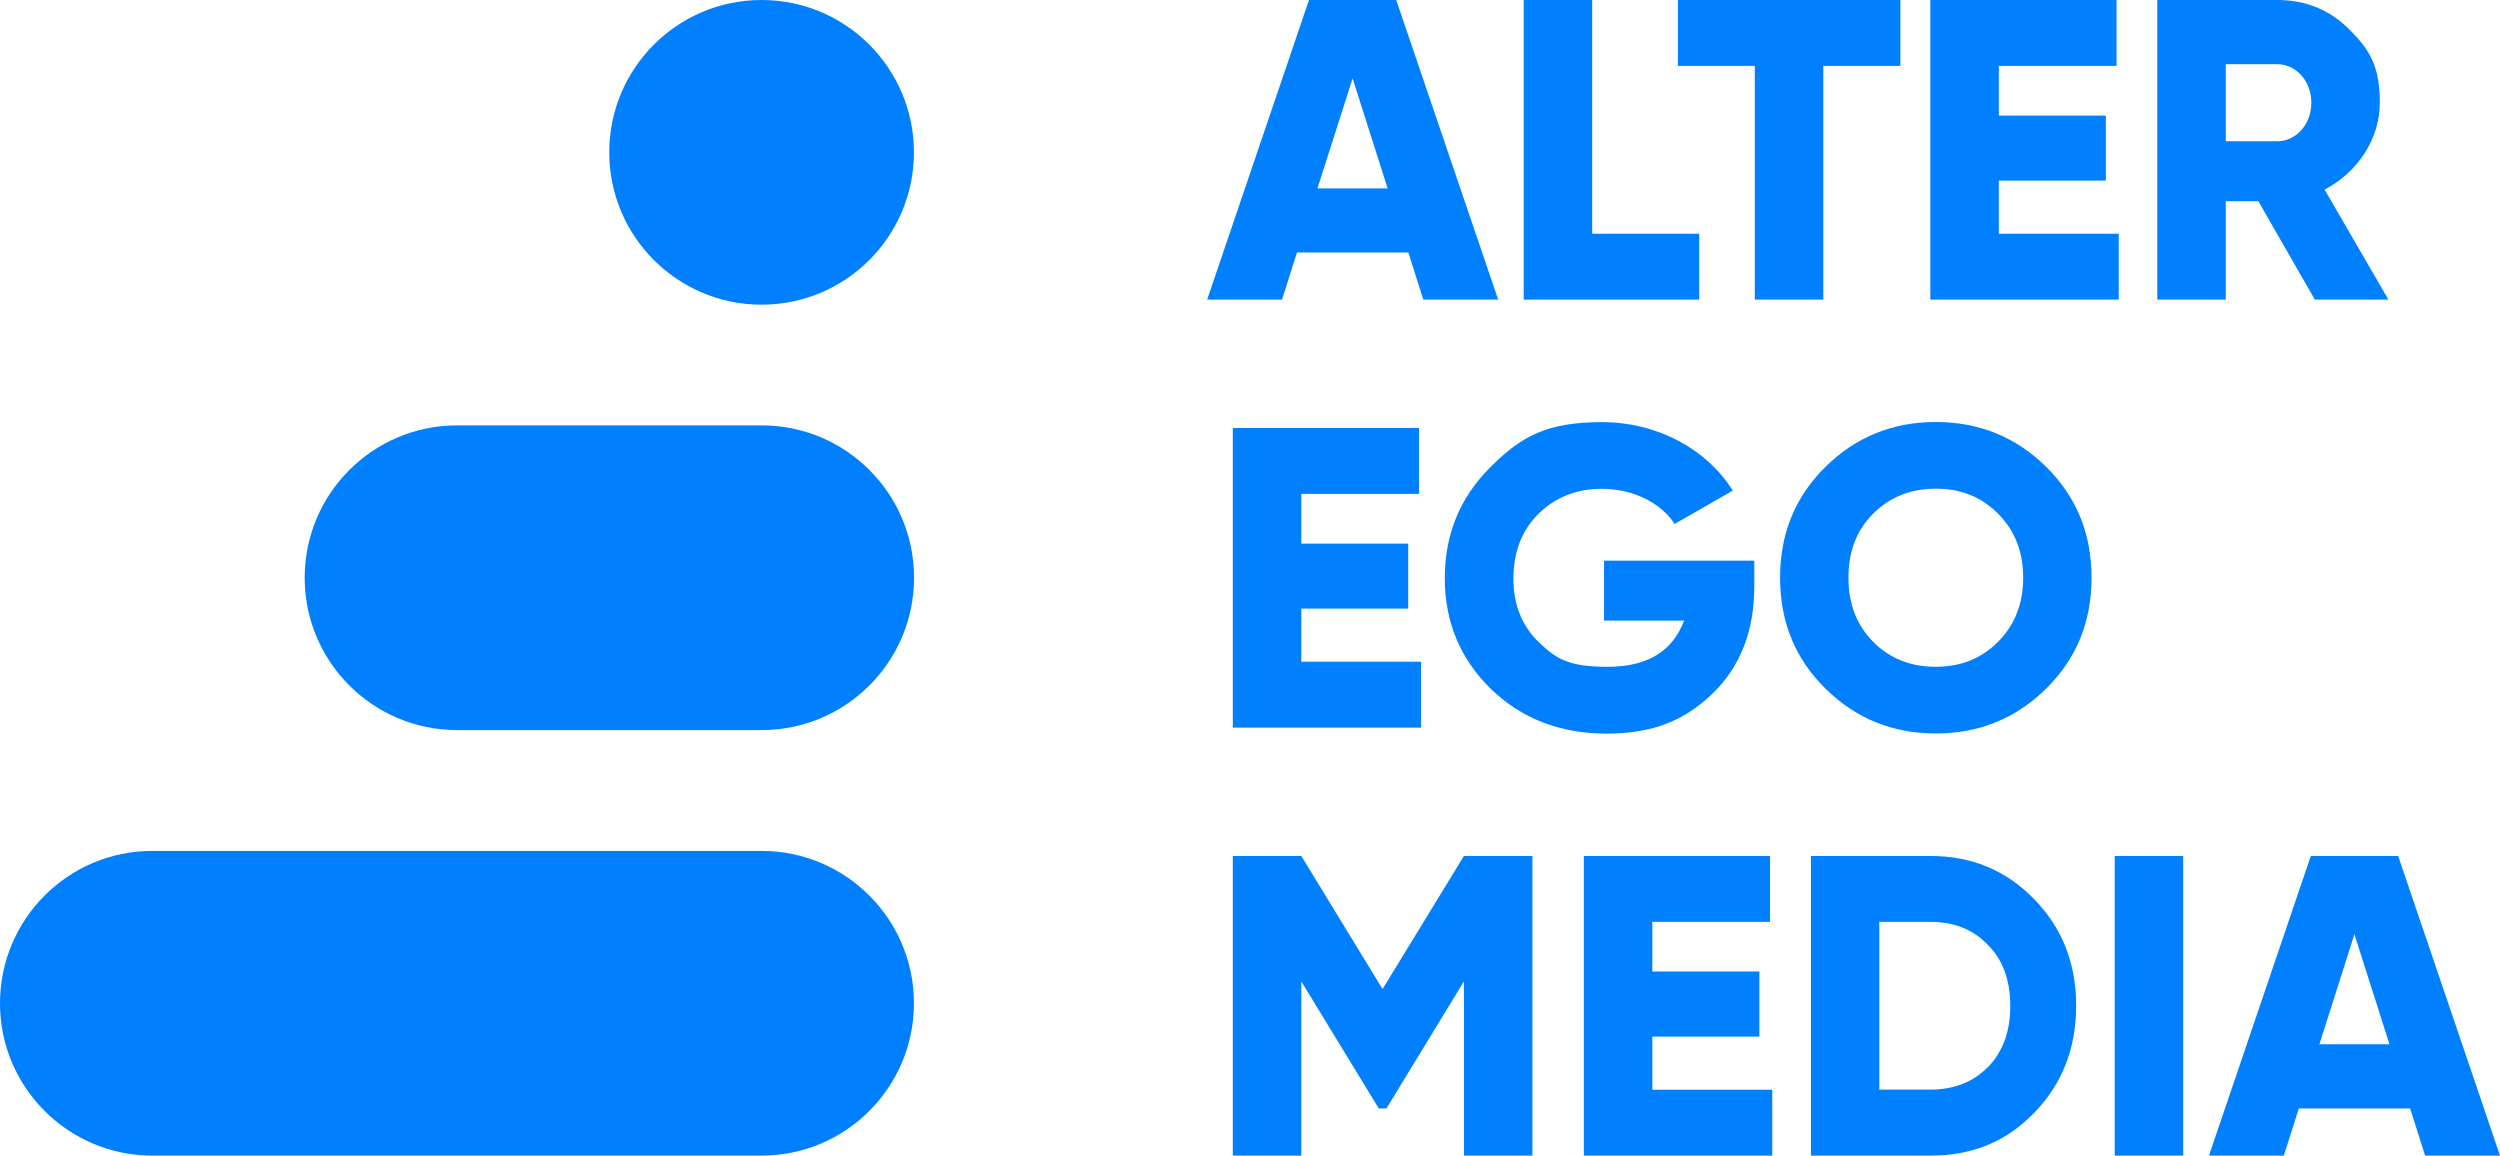
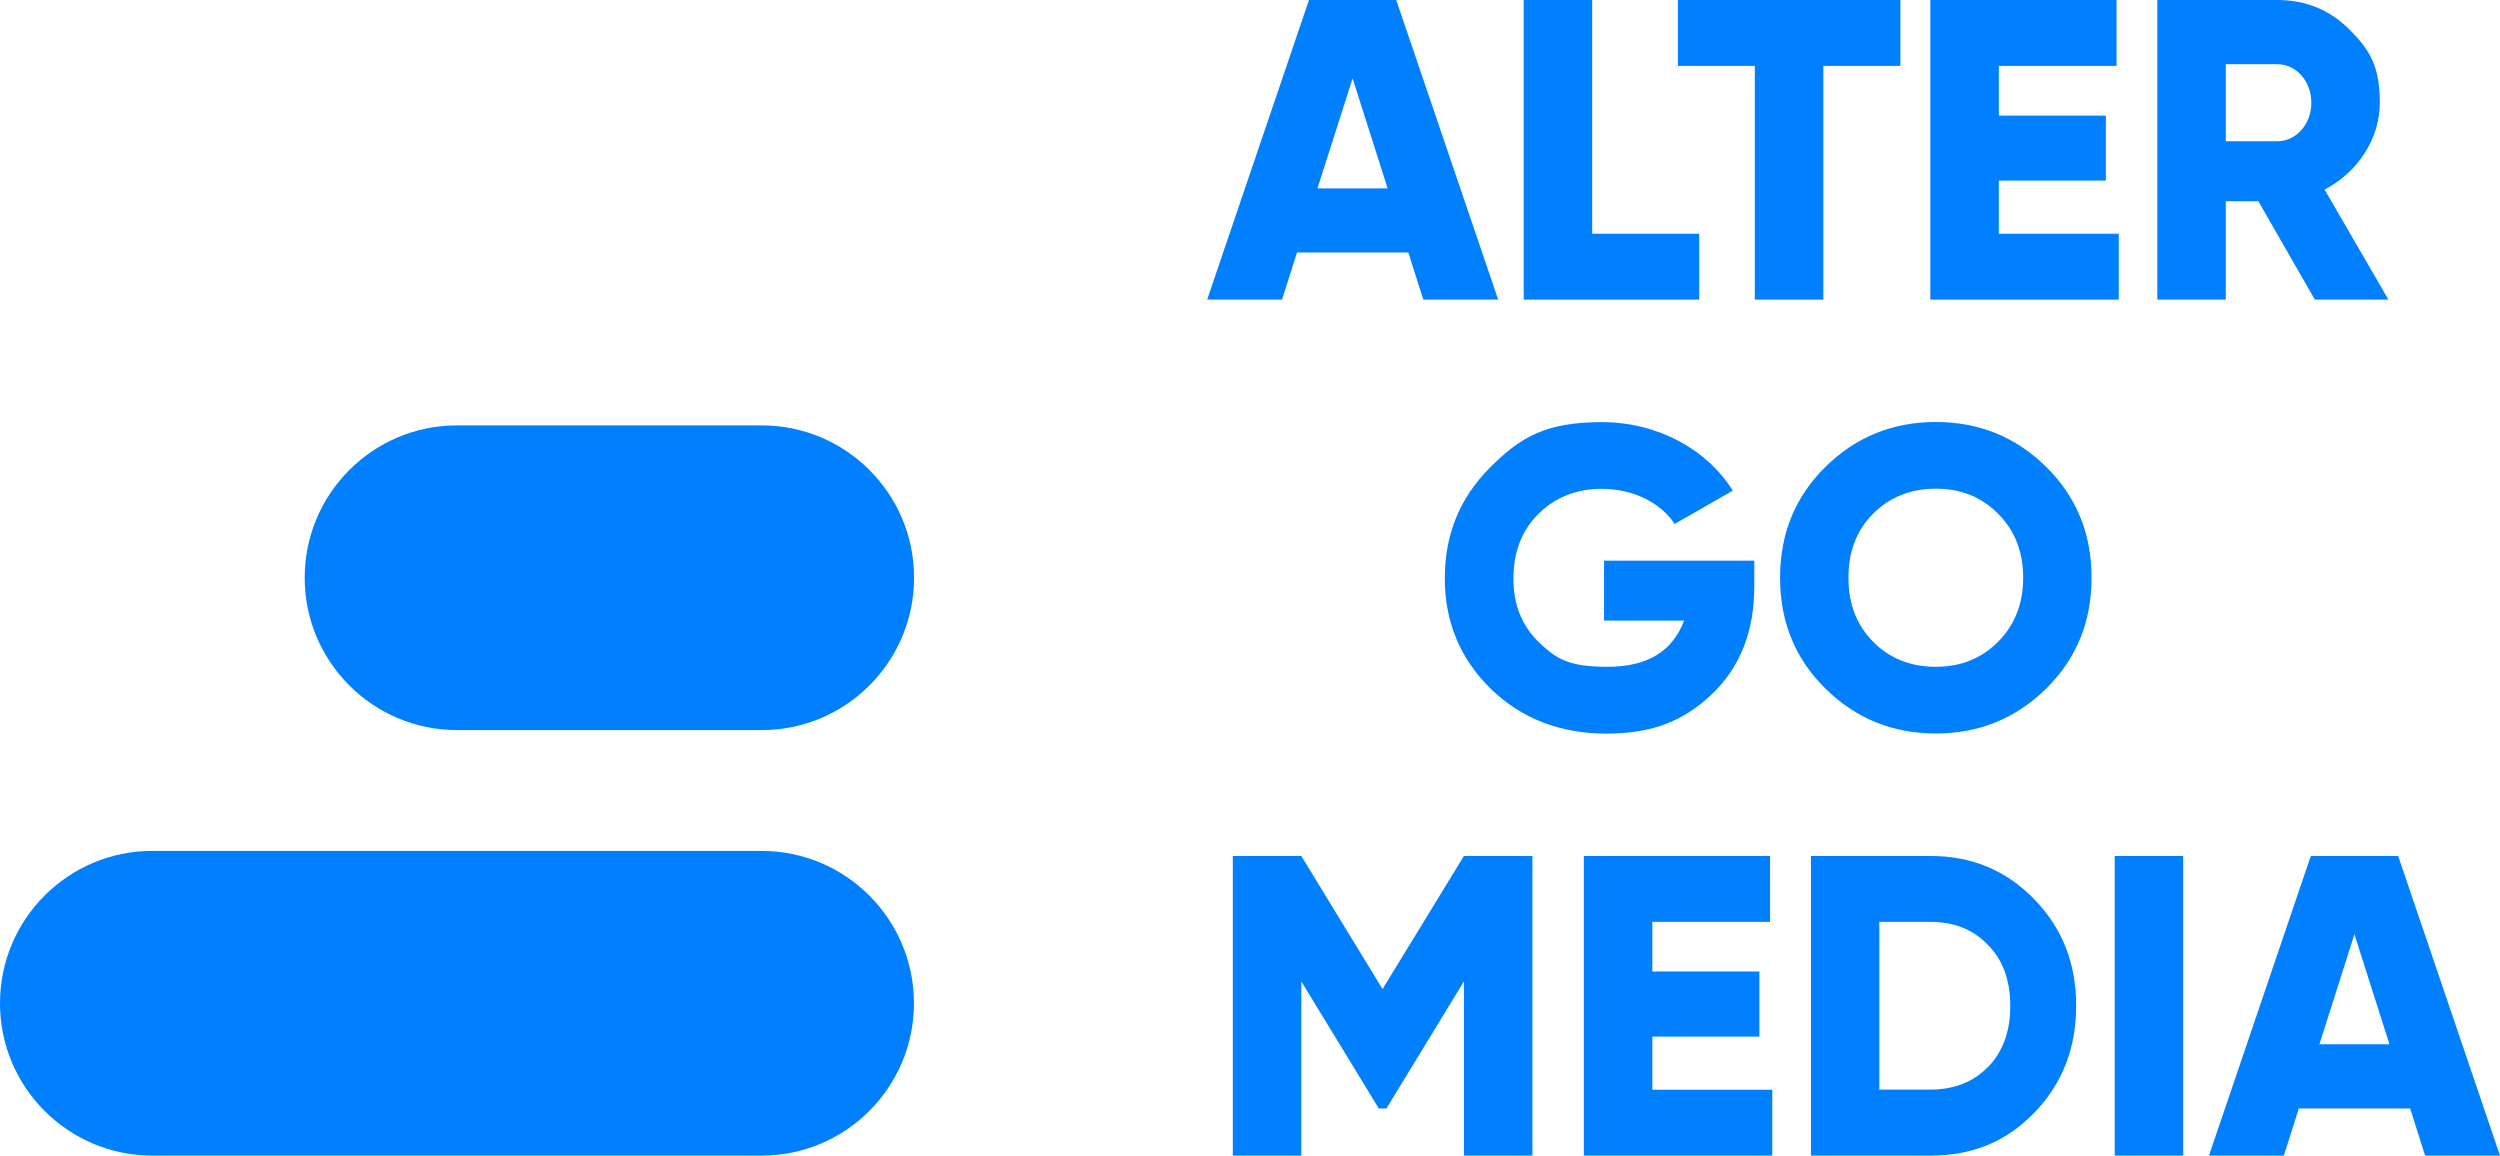
<svg xmlns="http://www.w3.org/2000/svg" id="Layer_1" version="1.1" viewBox="0 0 1920 887.5">
  <defs>
    <style>
      .st0 {
        fill: #007fff;
      }
    </style>
  </defs>
  <path class="st0" d="M1229.9,375.4c25,0,46,11.2,56.2,27l44.7-25.6c-19.7-31.5-57.5-52.6-100.6-52.6s-62.5,11.5-85.8,34.8c-23.3,23.3-34.8,51.6-34.8,85.1s11.8,61.8,35.2,84.8c23.7,23,53.2,34.5,89.1,34.5s59.8-10.2,81.2-30.6c21.4-20.7,32.2-48,32.2-82.5v-19.7h-115.4v46h61.5c-8.9,23.7-28.3,35.5-58.8,35.5s-39.4-6.3-52.6-18.7c-13.2-12.8-19.7-28.9-19.7-49s6.2-36.8,19.1-49.6c12.8-12.8,29.3-19.4,48.7-19.4h-.2Z" />
  <path class="st0" d="M996.1,193.9h85.5l11.5,36.2h57.5L1072.3,0h-67l-78.2,230.1h57.5l11.5-36.2h0ZM1038.8,60.2h0l26.9,84.5h-53.9s27-84.5,27-84.5Z" />
  <polygon class="st0" points="1305 179.5 1222.8 179.5 1222.8 0 1222.8 0 1170.2 0 1170.2 230.1 1305 230.1 1305 179.5" />
  <path class="st0" d="M1709.4,154.5h25l43.4,75.6h56.5l-49-84.5c25.3-13.2,42.4-38.8,42.4-66.7s-7.6-40.4-23-55.9S1770.8,0,1748.8,0h-92v230.1h52.6v-75.6ZM1709.4,49.3h39.4c14.5,0,26.3,12.8,26.3,29.6s-11.8,29.6-26.3,29.6h-39.4v-59.2Z" />
  <polygon class="st0" points="1627.2 179.5 1535.1 179.5 1535.1 138.7 1535.1 138.7 1617.3 138.7 1617.3 88.8 1535.1 88.8 1535.1 50.6 1625.5 50.6 1625.5 0 1482.5 0 1482.5 230.1 1627.2 230.1 1627.2 179.5" />
  <polygon class="st0" points="1347.7 230.1 1400.3 230.1 1400.3 50.6 1459.5 50.6 1459.5 0 1288.6 0 1288.6 0 1288.6 50.6 1347.7 50.6 1347.7 230.1" />
  <path class="st0" d="M1486.7,324.1c-33.2,0-61.5,11.5-84.8,34.5s-34.8,51.3-34.8,85.1,11.5,62.1,34.8,85.1c23.3,23,51.6,34.5,84.8,34.5s61.5-11.5,84.8-34.5c23.3-23,34.8-51.3,34.8-85.1s-11.5-62.1-34.8-85.1-51.6-34.5-84.8-34.5h0ZM1534.4,493c-12.8,12.8-28.6,19.1-47.7,19.1s-35.2-6.2-48-19.1h0c-12.8-12.8-19.1-29.2-19.1-49.3s6.2-36.5,19.1-49.3c12.8-12.8,28.9-19.1,48-19.1s34.8,6.2,47.7,19.1,19.4,29.2,19.4,49.3-6.6,36.5-19.4,49.3h0Z" />
  <path class="st0" d="M1482.8,657.4h-92v230.1h92c31.9,0,58.2-10.8,79.5-32.9,21.4-22,32.2-49.6,32.2-82.2s-10.8-59.8-32.2-81.8c-21.4-22-47.7-33.2-79.5-33.2h0ZM1526.8,819.4c-11.2,11.5-26,17.4-44.1,17.4h-39.4v-128.8h39.4c18.1,0,32.9,5.9,44.1,17.8,11.5,11.5,17.1,27.3,17.1,46.7s-5.6,35.2-17.1,47h0Z" />
  <polygon class="st0" points="1269 796.1 1351.2 796.1 1351.2 746.1 1269 746.1 1269 708 1359.4 708 1359.4 657.4 1216.4 657.4 1216.4 887.5 1361.1 887.5 1361.1 836.9 1269 836.9 1269 796.1" />
  <rect class="st0" x="1624.1" y="657.4" width="52.6" height="230.1" />
-   <polygon class="st0" points="1091.4 508.2 999.4 508.2 999.4 467.4 1081.5 467.4 1081.5 417.5 999.4 417.5 999.4 379.3 1089.8 379.3 1089.8 328.7 946.8 328.7 946.8 558.8 1091.4 558.8 1091.4 508.2" />
  <path class="st0" d="M1841.8,657.4h-67.1l-78.2,230.1h57.5l11.5-36.2h85.5l11.5,36.2h57.5l-78.2-230.1h0ZM1781.3,802l26.9-84.5h0l26.9,84.5h-53.9,0Z" />
  <polygon class="st0" points="1124.3 657.4 1061.8 759.6 999.4 657.4 946.8 657.4 946.8 887.5 999.4 887.5 999.4 753.7 1058.9 851.3 1064.8 851.3 1124.3 753.7 1124.3 887.5 1176.9 887.5 1176.9 657.4 1124.3 657.4 1124.3 657.4" />
-   <path class="st0" d="M584.9,234c64.6,0,117-52.4,117-117S649.5,0,584.9,0s-117,52.4-117,117,52.4,117,117,117Z" />
  <path class="st0" d="M585,326.7h-234c-64.6,0-117,52.4-117,117s52.4,117,117,117h234c64.6,0,117-52.4,117-117s-52.4-117-117-117Z" />
  <path class="st0" d="M584.9,653.5H117c-64.6,0-117,52.4-117,117s52.4,117,117,117h467.9c64.6,0,117-52.4,117-117s-52.4-117-117-117Z" />
</svg>